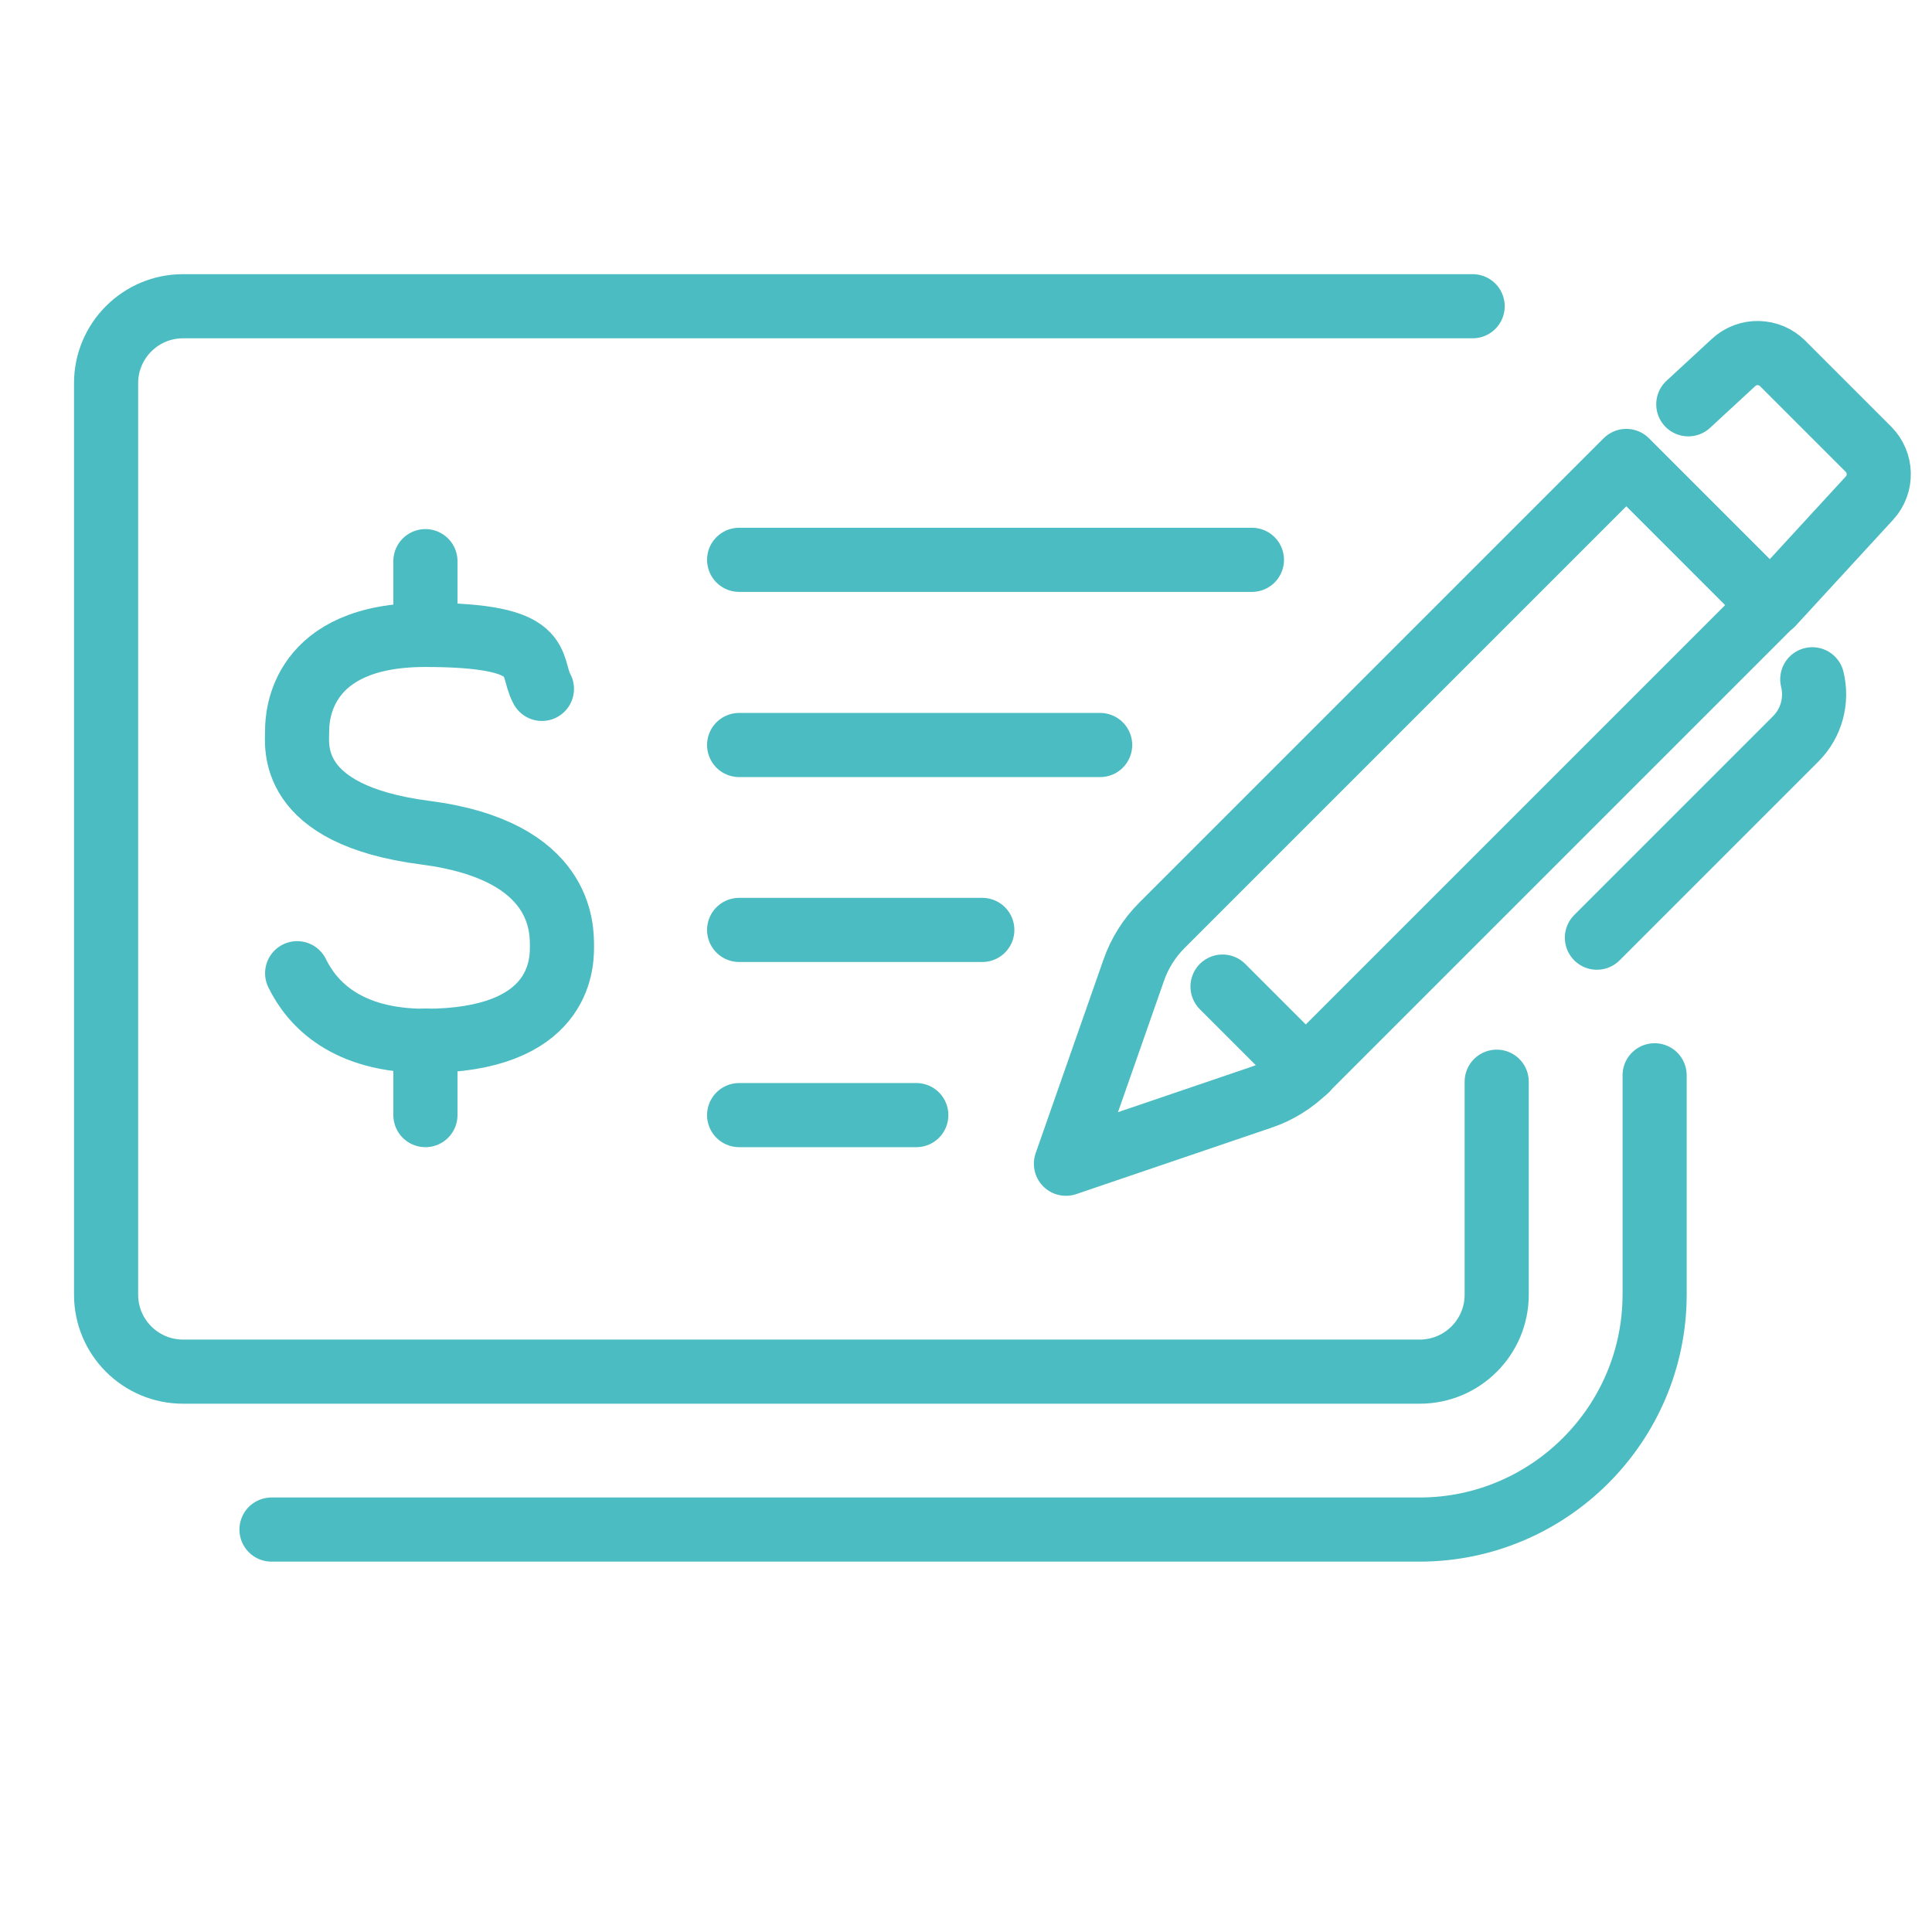
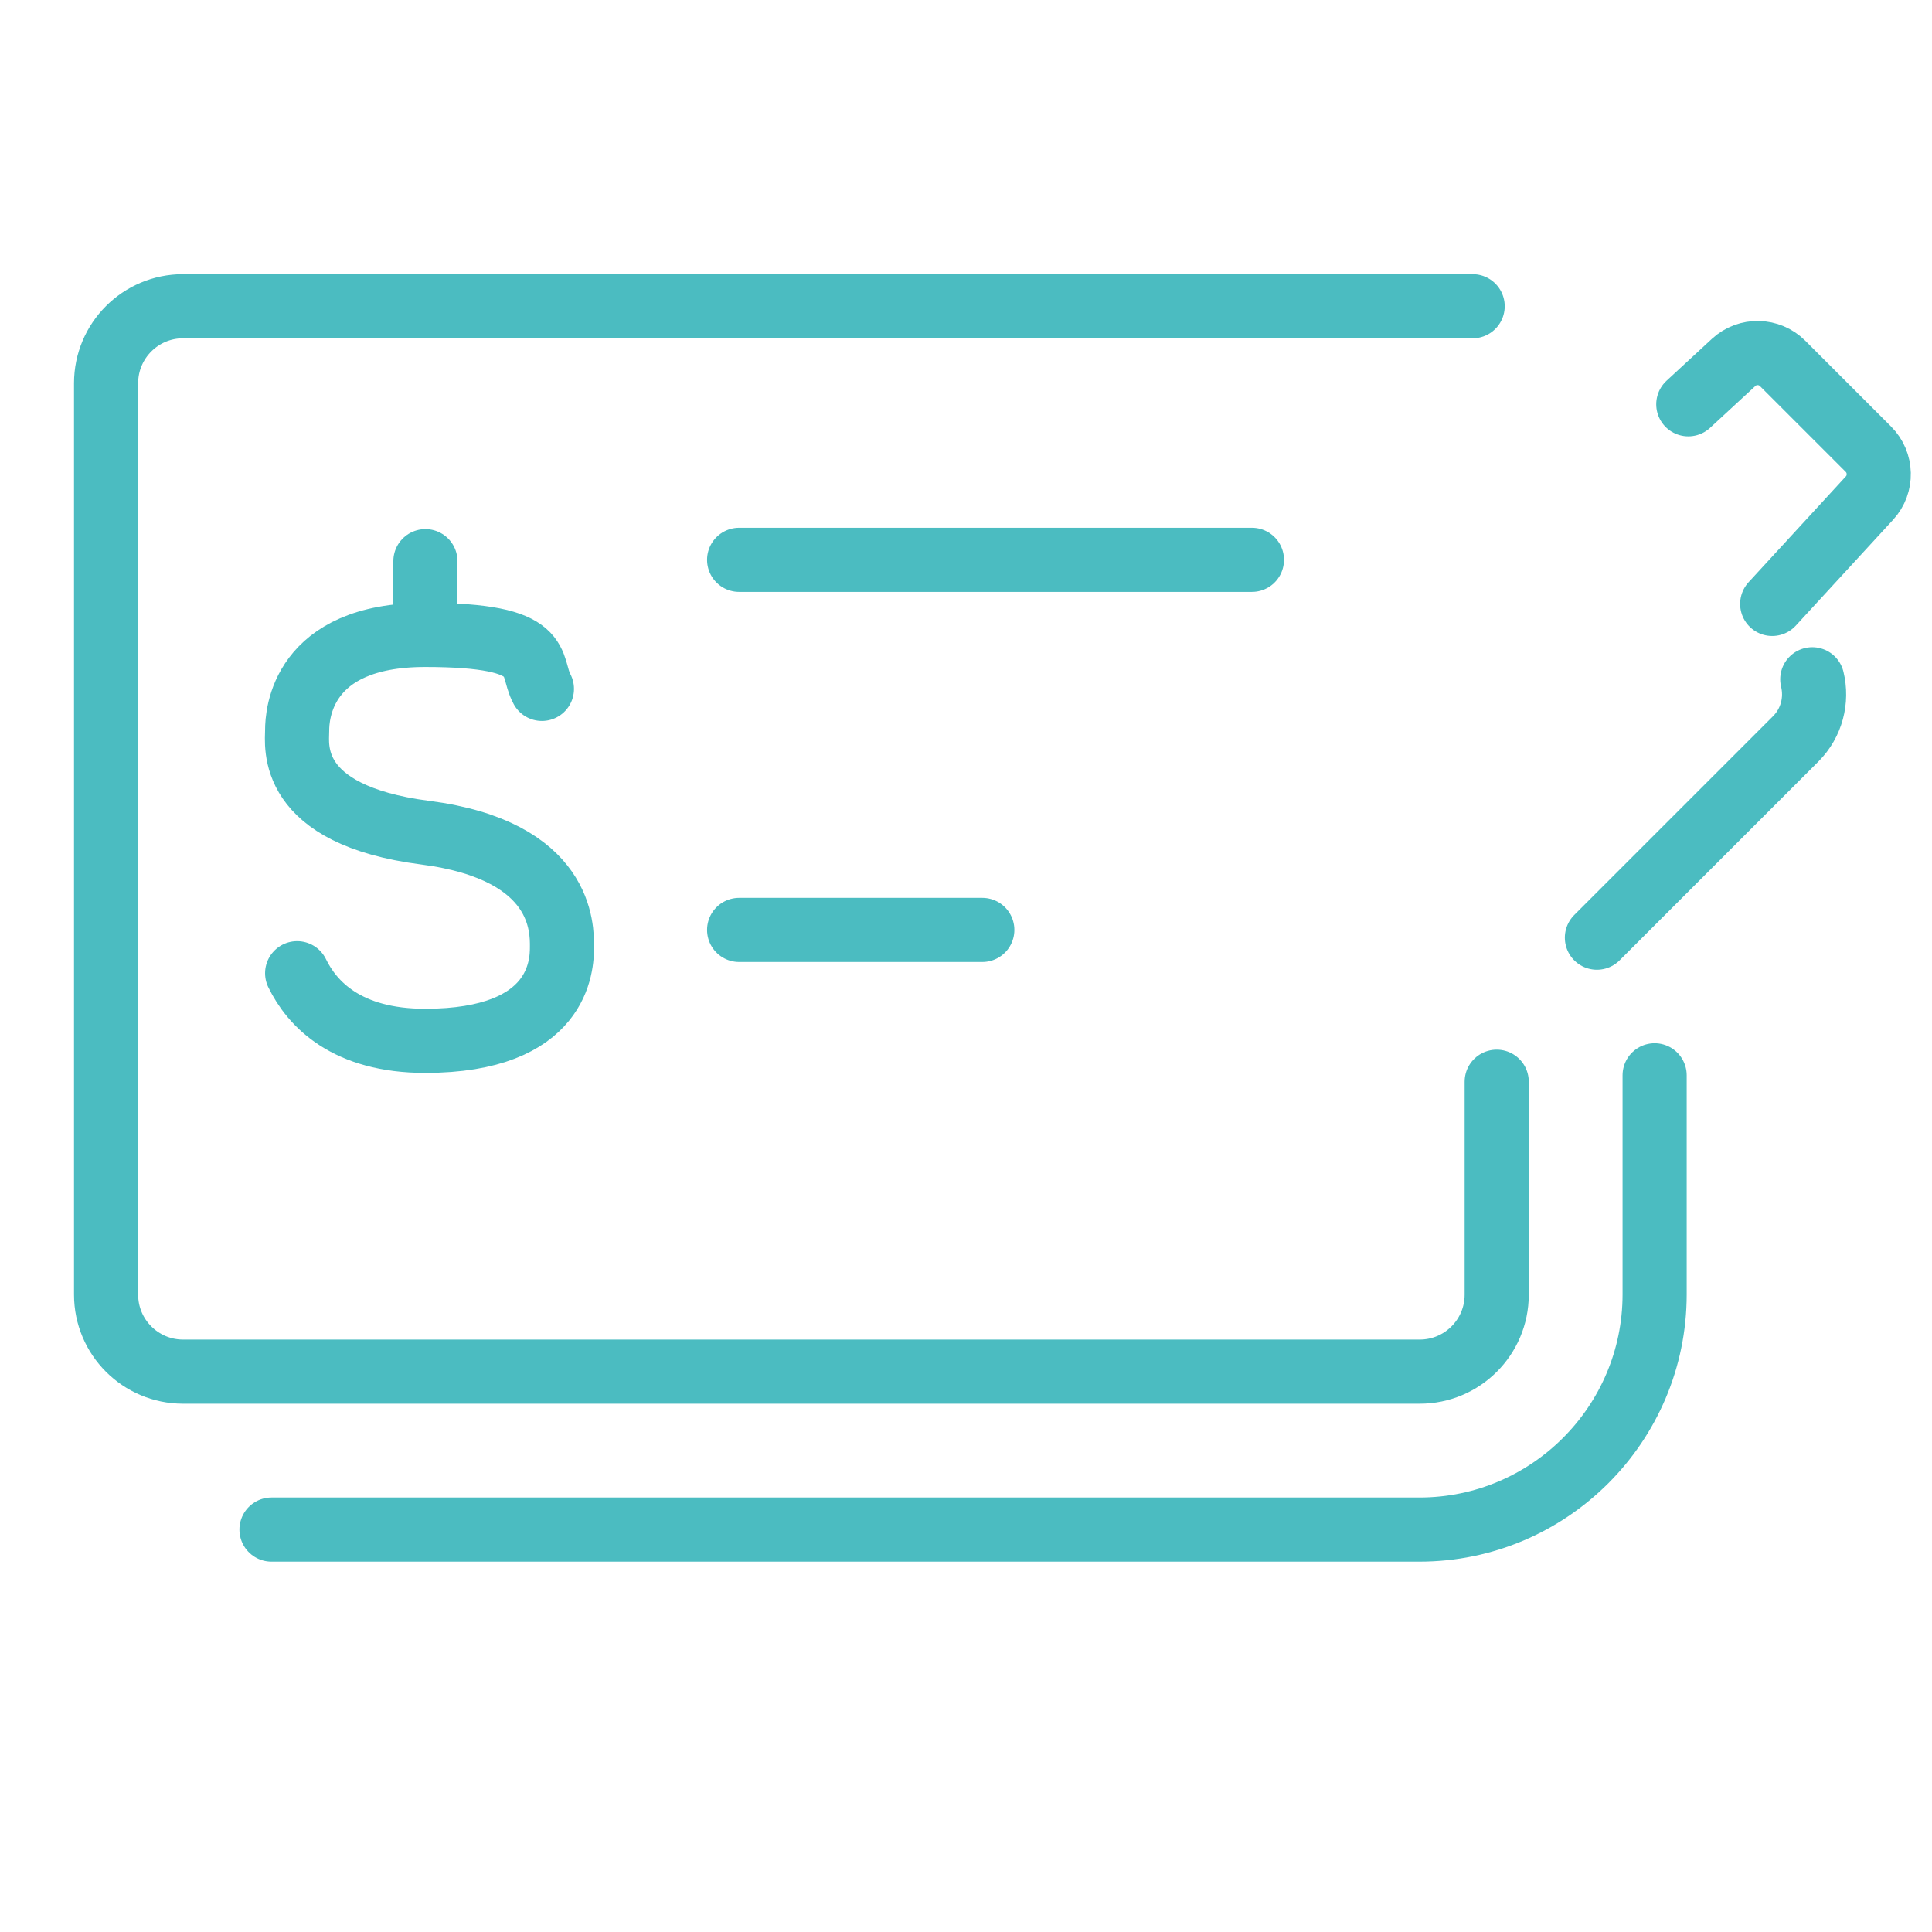
<svg xmlns="http://www.w3.org/2000/svg" id="Layer_1" data-name="Layer 1" version="1.1" viewBox="0 0 723 723">
  <defs>
    <style>
      .cls-1 {
        fill: none;
        stroke: #4bbcc1;
        stroke-linecap: round;
        stroke-linejoin: round;
        stroke-width: 24px;
      }
    </style>
  </defs>
  <g>
    <path class="cls-1" d="M111.2,364.2c5.6,11.5,18.5,25.3,47.9,25.3,50.4,0,51.2-28.4,51.2-35.1s.7-36.1-51.2-42.8c-51.9-6.7-47.9-32.7-47.9-38.3s1.5-35.7,47.9-35.7,38.7,11,43.7,20.2" />
-     <line class="cls-1" x1="159.2" y1="389.4" x2="159.2" y2="417.3" />
    <line class="cls-1" x1="159.2" y1="210" x2="159.2" y2="237.5" />
  </g>
  <line class="cls-1" x1="276.6" y1="348" x2="367.6" y2="348" />
-   <line class="cls-1" x1="276.6" y1="417.3" x2="342.9" y2="417.3" />
-   <line class="cls-1" x1="276.6" y1="278.8" x2="411.7" y2="278.8" />
  <line class="cls-1" x1="276.6" y1="209.5" x2="468.5" y2="209.5" />
  <path class="cls-1" d="M619.2,402.4v82c0,48.5-39.5,88-88,88H101.6" />
  <path class="cls-1" d="M551.1,114.6H68.5c-15.9,0-28.8,12.9-28.8,28.8v341.1c0,15.9,12.9,28.8,28.8,28.8h462.8c15.9,0,28.8-12.9,28.8-28.8v-79.7" />
  <g>
-     <path class="cls-1" d="M662.6,226.4l-173.7,173.7c-4.8,4.8-10.7,8.5-17.1,10.6l-72.9,24.8,25.4-72.5c2.2-6.3,5.8-12,10.5-16.7l173.8-173.8,53.9,53.9Z" />
    <path class="cls-1" d="M678.2,254.2c1.9,7.8-.2,16.3-6.2,22.3l-74.4,74.4" />
    <path class="cls-1" d="M631.8,151.3l17-15.7c5.2-4.8,13.3-4.6,18.3.4l32.1,32.1c5,5,5.2,13.1.4,18.3l-36.4,39.6" />
-     <path class="cls-1" d="M488.7,400.4c-20.5-20.5-9.2-9.2-31.2-31.2" />
  </g>
</svg>